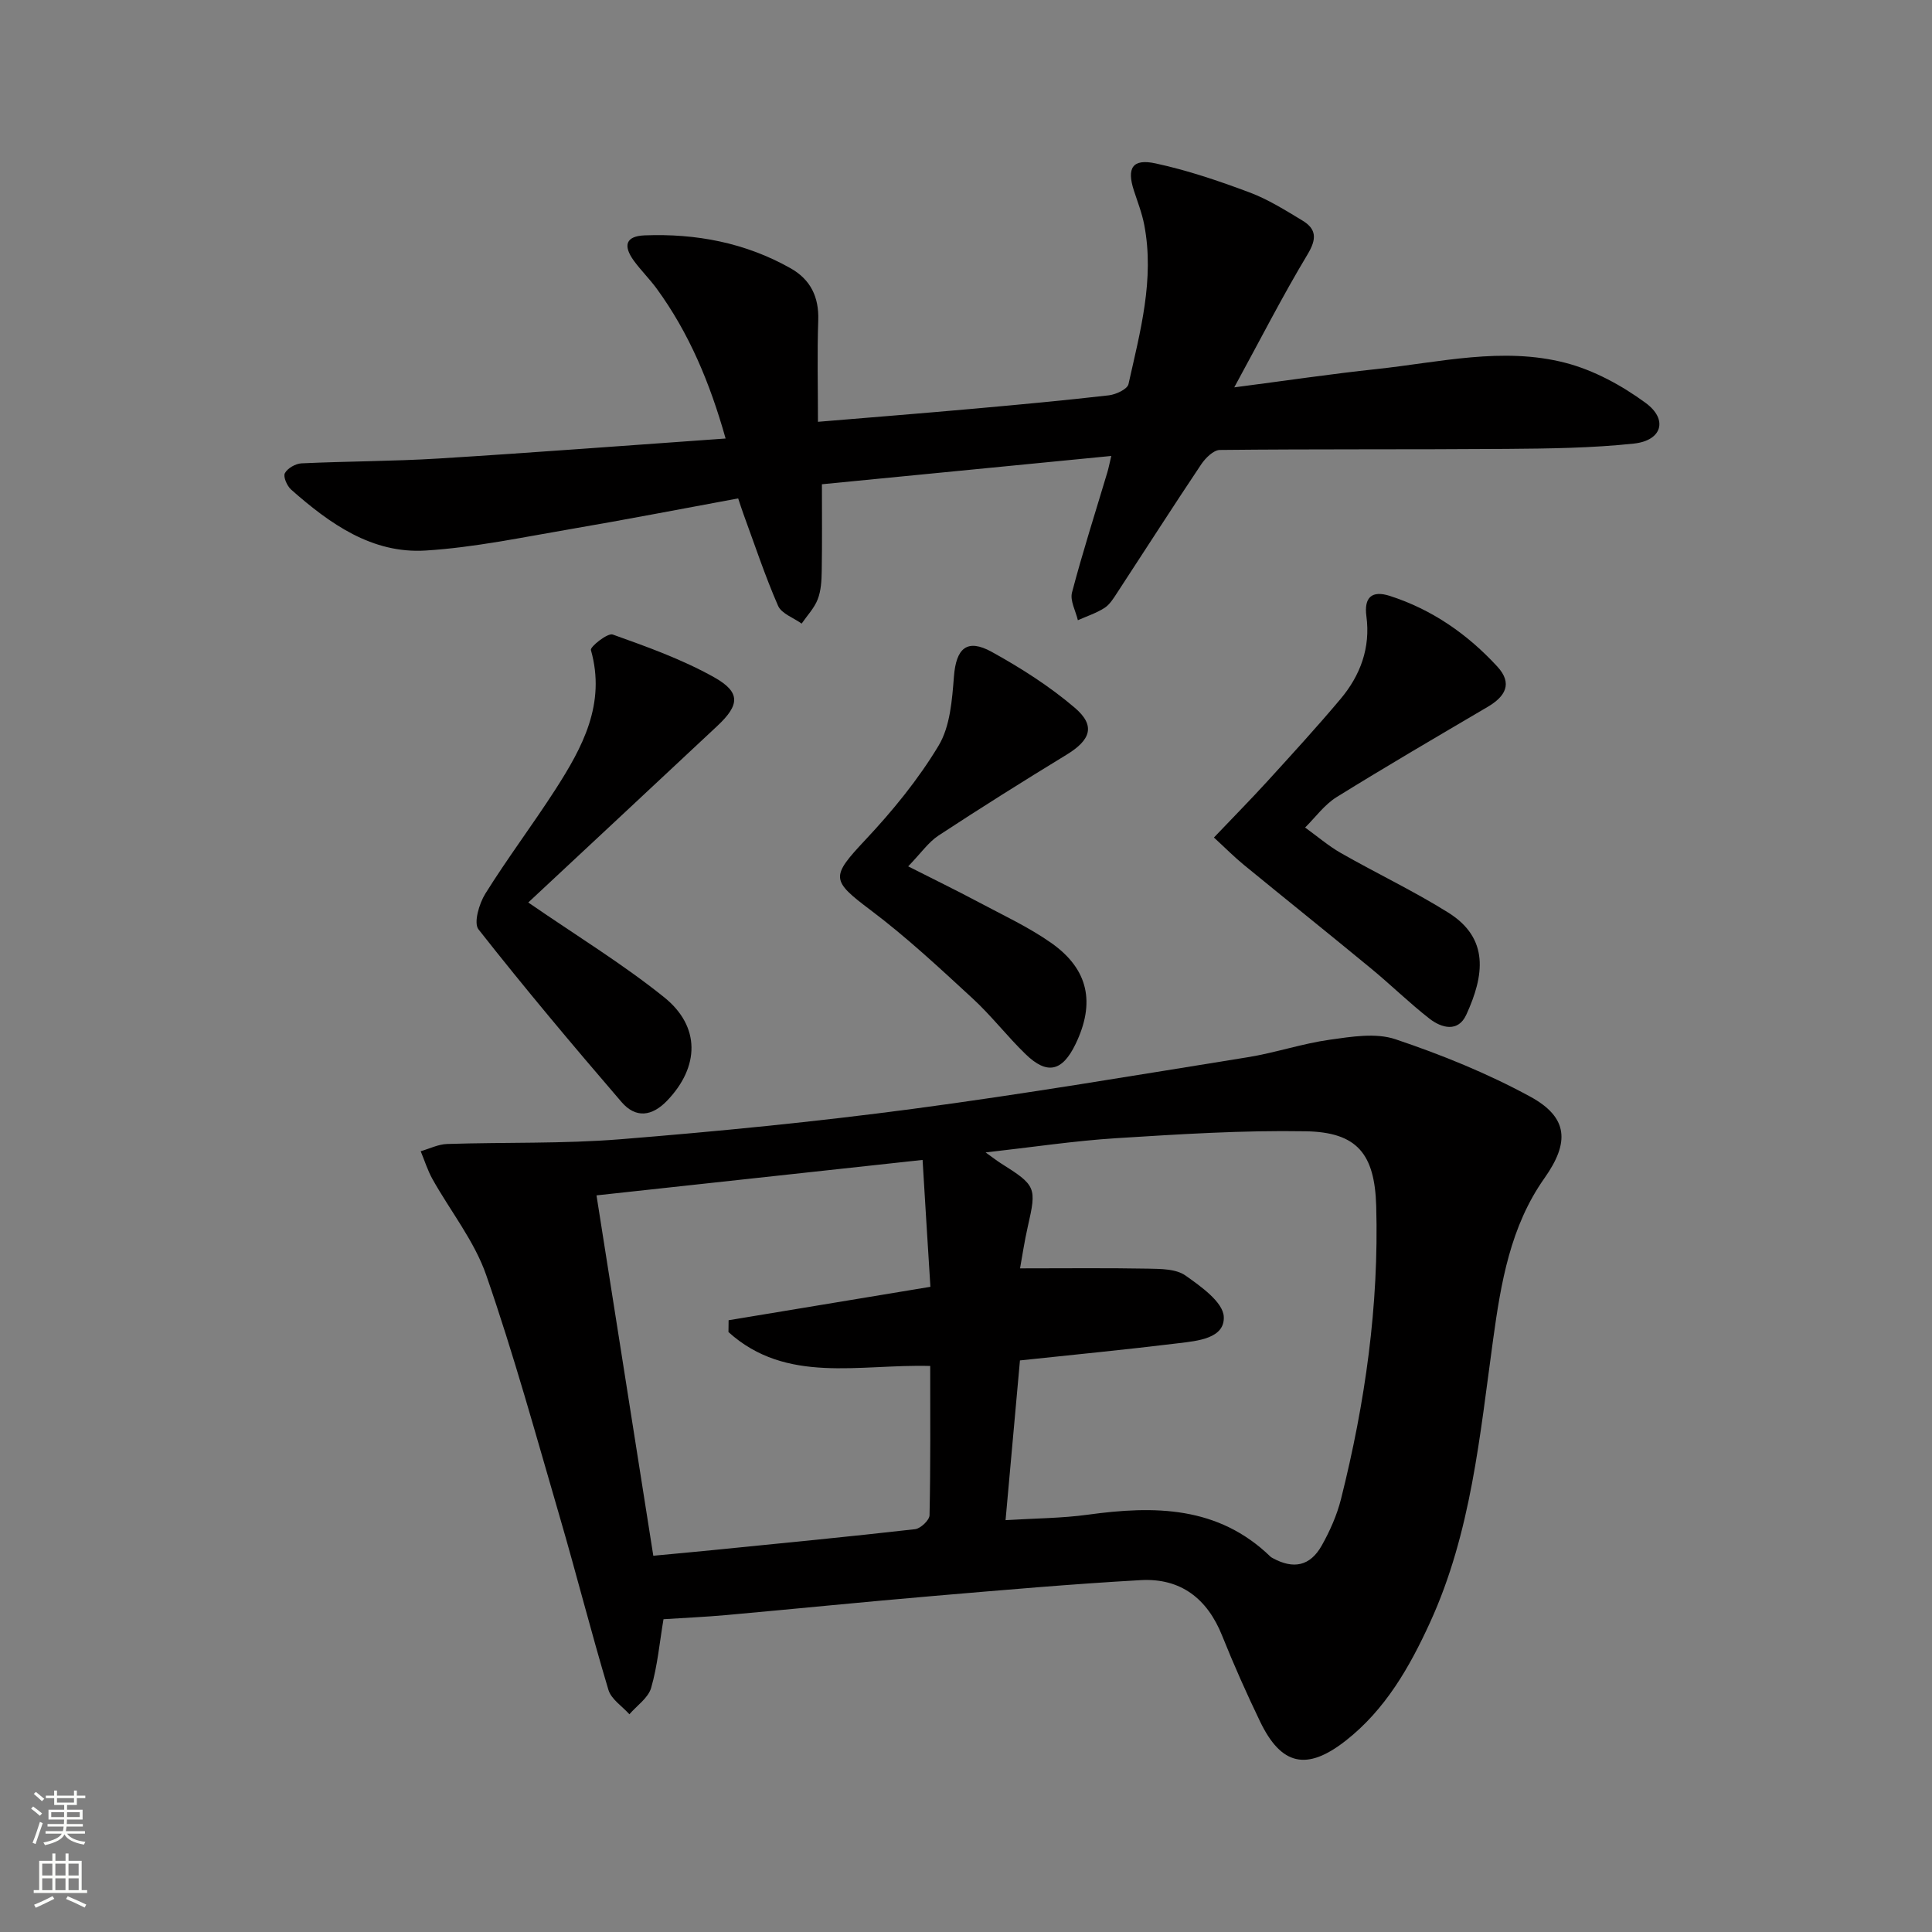
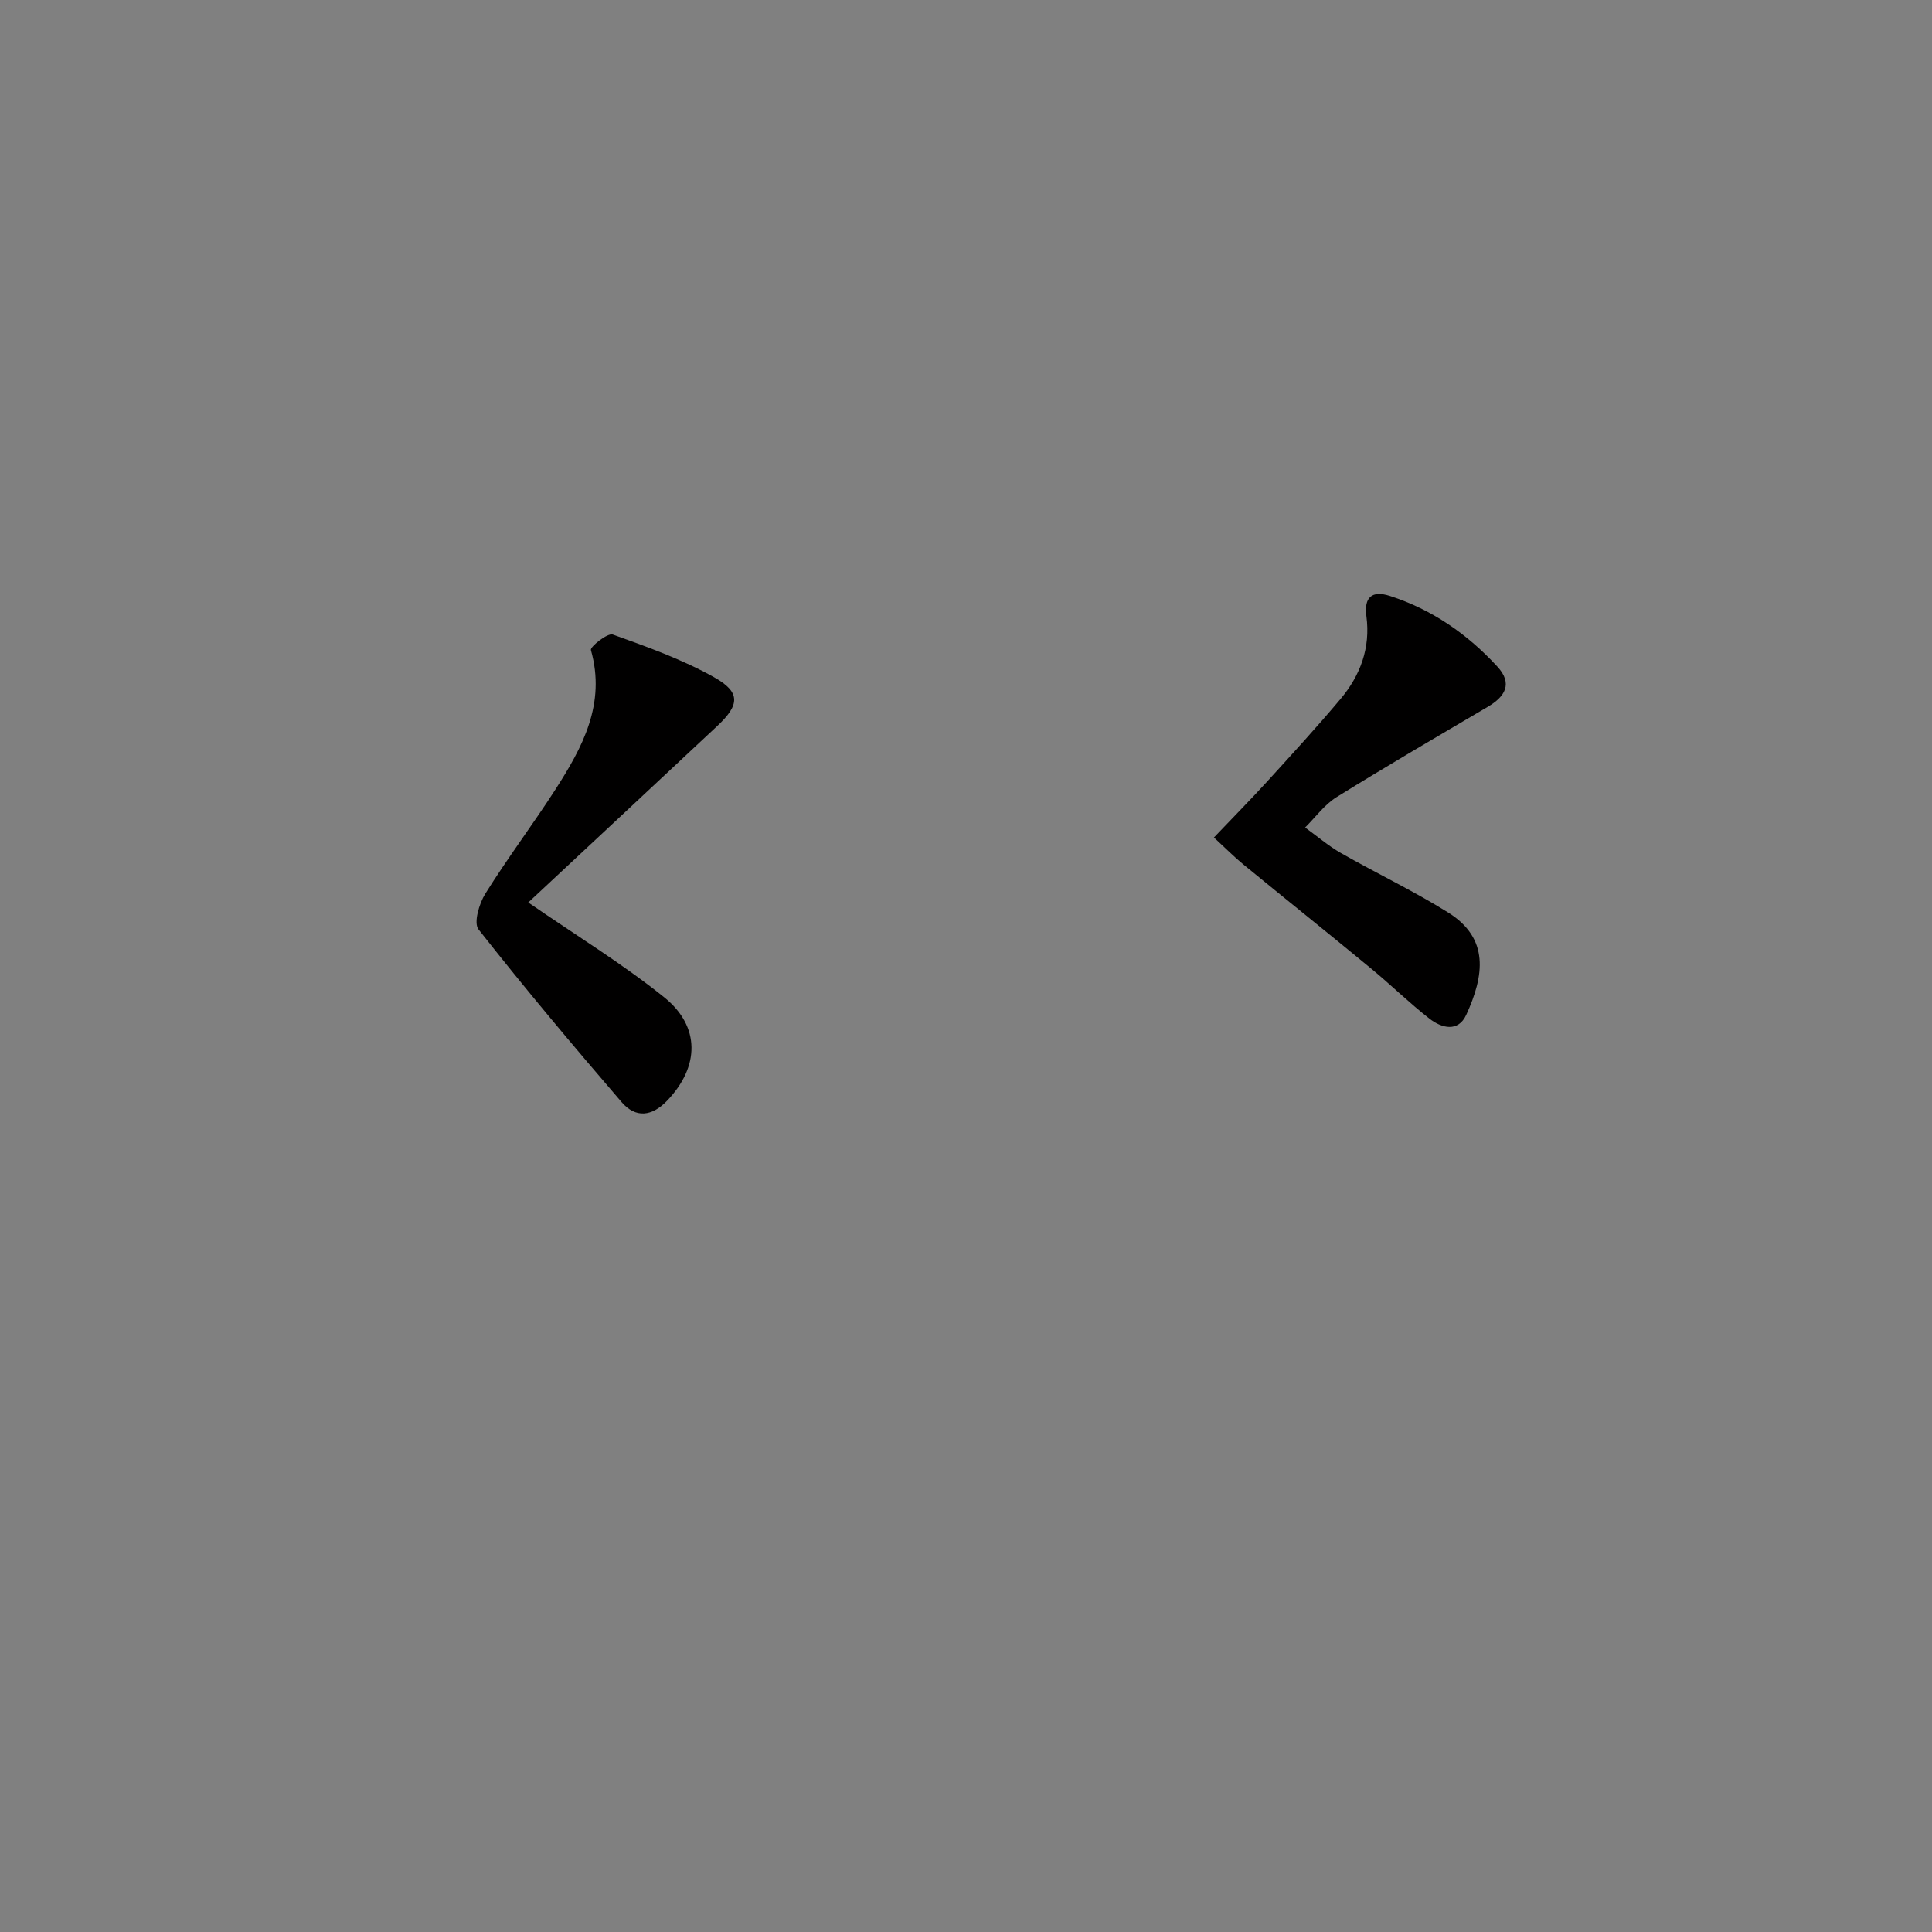
<svg xmlns="http://www.w3.org/2000/svg" enable-background="new 0 0 400 400" viewBox="0 0 400 400">
  <rect x="0" y="0" width="400" height="400" fill="#808080" stroke="none" />
  <g fill="#010000">
-     <path d="m137.37 335.24c-.82 4.86-1.24 9.67-2.56 14.22-.6 2.08-2.94 3.65-4.5 5.46-1.49-1.67-3.75-3.1-4.34-5.04-3.57-11.9-6.62-23.96-10.1-35.89-4.88-16.73-9.5-33.56-15.21-50.01-2.45-7.05-7.4-13.21-11.11-19.84-1.02-1.82-1.64-3.85-2.45-5.79 1.82-.52 3.62-1.44 5.46-1.5 11.96-.39 23.98-.02 35.89-.98 20.2-1.63 40.39-3.61 60.48-6.28 23.2-3.08 46.28-6.99 69.39-10.7 5.72-.92 11.28-2.83 17.01-3.63 4.49-.63 9.52-1.47 13.6-.09 9.55 3.21 19.02 7.05 27.86 11.86 7.92 4.31 8.21 9.49 2.97 16.9-7.06 9.98-9.01 21.68-10.62 33.36-2.75 19.9-4.55 40-13.05 58.59-4.24 9.27-9.27 18.09-17.5 24.53-8.02 6.27-13.31 5.13-17.7-3.98-2.81-5.83-5.45-11.77-7.86-17.78-3.08-7.71-8.62-11.96-16.86-11.5-14.25.8-28.48 2.05-42.71 3.26-14.4 1.23-28.78 2.68-43.17 3.98-4.13.37-8.27.55-12.92.85zm70.82-20.51c6.16-.38 11.65-.39 17.04-1.13 13.77-1.89 26.97-1.83 37.83 8.71.12.11.28.19.42.27 4.32 2.37 7.76 1.68 10.17-2.59 1.69-3.01 3.15-6.29 3.99-9.63 5-19.89 7.87-40.07 7.29-60.65-.31-10.78-3.91-15.31-14.59-15.49-13.07-.23-26.18.61-39.24 1.43-8.7.55-17.34 1.86-27.04 2.95 1.61 1.15 2.33 1.72 3.1 2.21 7.37 4.64 7.49 5 5.63 13.16-.71 3.11-1.17 6.28-1.6 8.63 9.32 0 17.94-.1 26.55.06 2.61.05 5.73.05 7.68 1.41 3.22 2.27 7.81 5.52 7.95 8.55.22 4.49-5.43 5-9.31 5.47-10.84 1.33-21.71 2.38-32.89 3.57-.97 10.72-1.95 21.58-2.98 33.07zm-17.18-74.58c-22.66 2.46-44.69 4.86-67.51 7.34 3.94 25.02 7.83 49.66 11.76 74.61 4.64-.44 8.59-.79 12.54-1.19 13.89-1.39 27.79-2.73 41.66-4.31 1.13-.13 2.96-1.86 2.99-2.87.22-10.28.14-20.57.14-30.92-14.68-.42-29.76 3.83-41.77-7.02.01-.82.02-1.64.03-2.45 13.78-2.28 27.56-4.57 41.78-6.92-.56-8.81-1.08-17.35-1.62-26.27z" />
-     <path d="m230.08 94.4c-20.27 1.98-39.74 3.89-59.91 5.86 0 6.1.06 12.04-.04 17.98-.03 1.97-.14 4.07-.84 5.86-.71 1.82-2.18 3.35-3.32 5.01-1.67-1.21-4.17-2.06-4.88-3.69-2.71-6.21-4.84-12.66-7.18-19.03-.34-.92-.62-1.85-1.08-3.2-11.63 2.14-23.14 4.38-34.68 6.35-9.97 1.7-19.94 3.81-30 4.44-11.13.7-19.87-5.55-27.86-12.6-.86-.75-1.7-2.68-1.31-3.41.54-1.03 2.22-1.98 3.45-2.04 9.46-.44 18.94-.42 28.39-1 19.56-1.21 39.1-2.71 59.41-4.14-3.26-11.56-7.56-21.83-14.26-31.02-1.47-2.01-3.27-3.78-4.74-5.79-2.32-3.2-1.61-5.1 2.24-5.25 10.64-.41 20.84 1.52 30.21 6.81 4.13 2.33 5.9 5.94 5.73 10.79-.24 6.8-.06 13.61-.06 21 10.79-.9 21.63-1.76 32.45-2.73 9.26-.83 18.52-1.69 27.76-2.75 1.48-.17 3.85-1.27 4.08-2.32 2.41-10.83 5.42-21.67 3.27-32.94-.46-2.42-1.37-4.76-2.14-7.11-1.53-4.68-.33-6.69 4.47-5.65 6.6 1.42 13.08 3.62 19.42 5.99 3.85 1.44 7.42 3.68 10.96 5.82 2.97 1.78 3.02 3.82 1.1 7.02-5.2 8.65-9.79 17.66-15.18 27.54 10.77-1.4 20.1-2.79 29.48-3.79 13-1.39 26.09-4.65 39.08-1.29 5.88 1.52 11.66 4.67 16.6 8.29 4.71 3.45 3.4 7.81-2.44 8.43-8.73.93-17.56 1.03-26.36 1.1-19.78.15-39.56.01-59.34.22-1.32.01-2.99 1.68-3.87 2.99-5.92 8.84-11.65 17.81-17.48 26.71-.72 1.11-1.5 2.35-2.56 3.02-1.69 1.07-3.65 1.71-5.49 2.53-.45-1.93-1.66-4.05-1.21-5.75 2.19-8.33 4.83-16.55 7.3-24.82.28-.92.45-1.87.83-3.44z" />
    <path d="m251.33 173.4c3.9-4.1 7.51-7.75 10.97-11.54 5.15-5.65 10.32-11.29 15.24-17.14 4.11-4.89 6.23-10.6 5.36-17.12-.53-3.95 1.14-5.42 4.86-4.22 8.75 2.82 16.07 7.92 22.24 14.62 3.25 3.53 1.65 6.21-2.01 8.36-10.47 6.16-20.96 12.28-31.27 18.68-2.51 1.56-4.36 4.16-6.51 6.29 2.47 1.78 4.81 3.8 7.44 5.3 7.35 4.19 15.03 7.83 22.19 12.31 8.58 5.37 7.44 13.07 3.74 21.15-1.68 3.67-5.09 2.79-7.64.8-4.19-3.27-8-7.02-12.11-10.4-8.72-7.19-17.54-14.25-26.28-21.41-2.02-1.65-3.87-3.53-6.22-5.68z" />
    <path d="m109.37 186.85c9.97 6.87 19.49 12.68 28.12 19.61 7.58 6.08 7.33 14.41.66 21.39-3.15 3.3-6.53 3.73-9.47.31-10.09-11.73-20.05-23.58-29.61-35.74-1.05-1.33.13-5.34 1.41-7.39 4.57-7.33 9.79-14.25 14.47-21.51 5.63-8.76 10.55-17.77 7.39-28.94-.19-.66 3.45-3.58 4.51-3.21 7.15 2.55 14.39 5.15 20.98 8.84 5.57 3.12 5.32 5.74.68 10.09-13.12 12.28-26.26 24.53-39.14 36.55z" />
-     <path d="m188.03 179.37c5.43 2.75 9.99 4.97 14.46 7.35 5.11 2.73 10.44 5.19 15.15 8.5 7.75 5.45 9.16 12.42 5.04 20.95-2.75 5.68-5.88 6.42-10.36 2.07-3.82-3.7-7.09-7.98-11-11.57-6.82-6.28-13.63-12.64-21.02-18.2-8.29-6.24-8.34-6.9-1.11-14.61 5.62-5.99 10.93-12.48 15.14-19.49 2.39-3.98 2.79-9.43 3.17-14.28.45-5.85 2.68-7.97 7.84-5.12 6.04 3.34 11.98 7.12 17.2 11.58 4.34 3.71 3.27 6.66-1.73 9.71-8.92 5.44-17.77 11-26.5 16.73-2.1 1.39-3.63 3.64-6.28 6.38z" />
  </g>
-   <path d="m6.44 374.46.42-.45c.65.47 1.27.95 1.85 1.44l-.45.49c-.65-.56-1.25-1.06-1.82-1.48m.93 7.33-.63-.26c.55-1.36 1.05-2.8 1.52-4.33.19.1.38.19.59.27-.46 1.29-.95 2.73-1.48 4.32m-.38-10.38.44-.42c.43.34 1.01.82 1.74 1.44l-.49.49c-.53-.51-1.09-1.01-1.69-1.51m2.5.35h1.72v-1.04h.59v1.04h3.52v-1.04h.59v1.04h1.75v.53h-1.75v1.42h-2.03v.97h3.22v2.03h-3.24c0 .35-.01.66-.03.93h3.32v.53h-3.37c-.03.27-.08.58-.15.94h3.96v.53h-3.71c.67.92 1.93 1.48 3.79 1.68-.13.24-.23.44-.29.59-2.13-.38-3.48-1.08-4.04-2.12-.43.97-1.77 1.72-4.03 2.23-.09-.19-.2-.37-.33-.55 2.1-.42 3.37-1.03 3.81-1.83h-3.36v-.53h3.58c.08-.29.13-.61.16-.94h-3.33v-.53h3.39c.02-.27.04-.58.04-.93h-3.23v-2.03h3.25v-.97h-2.07v-1.42h-1.73zm1.12 3.44v1h2.65c.01-.3.02-.44.01-.4v-.25-.35zm1.19-2h3.52v-.91h-3.52zm4.71 2h-2.63v.59c0 .15-.01.28-.01.4h2.64z" fill="#fbfcfa" />
-   <path d="m13.56 383.74h.63v1.52h2.72v6.07h1.13v.6h-11.06v-.6h1.13v-6.07h2.73v-1.52h.63v1.52h2.1v-1.52zm-2.69 8.83.38.56c-1.24.63-2.53 1.25-3.85 1.85-.1-.21-.21-.42-.34-.63 1.36-.55 2.63-1.15 3.81-1.78m-2.13-4.27h2.1v-2.45h-2.1zm0 3.04h2.1v-2.46h-2.1zm2.72-3.04h2.1v-2.45h-2.1zm0 3.04h2.1v-2.46h-2.1zm6.07 3.6c-1.41-.71-2.7-1.3-3.86-1.78l.35-.56c1.45.62 2.75 1.19 3.84 1.72zm-1.25-9.09h-2.1v2.45h2.1zm-2.09 5.49h2.1v-2.46h-2.1z" fill="#fbfcfa" />
</svg>